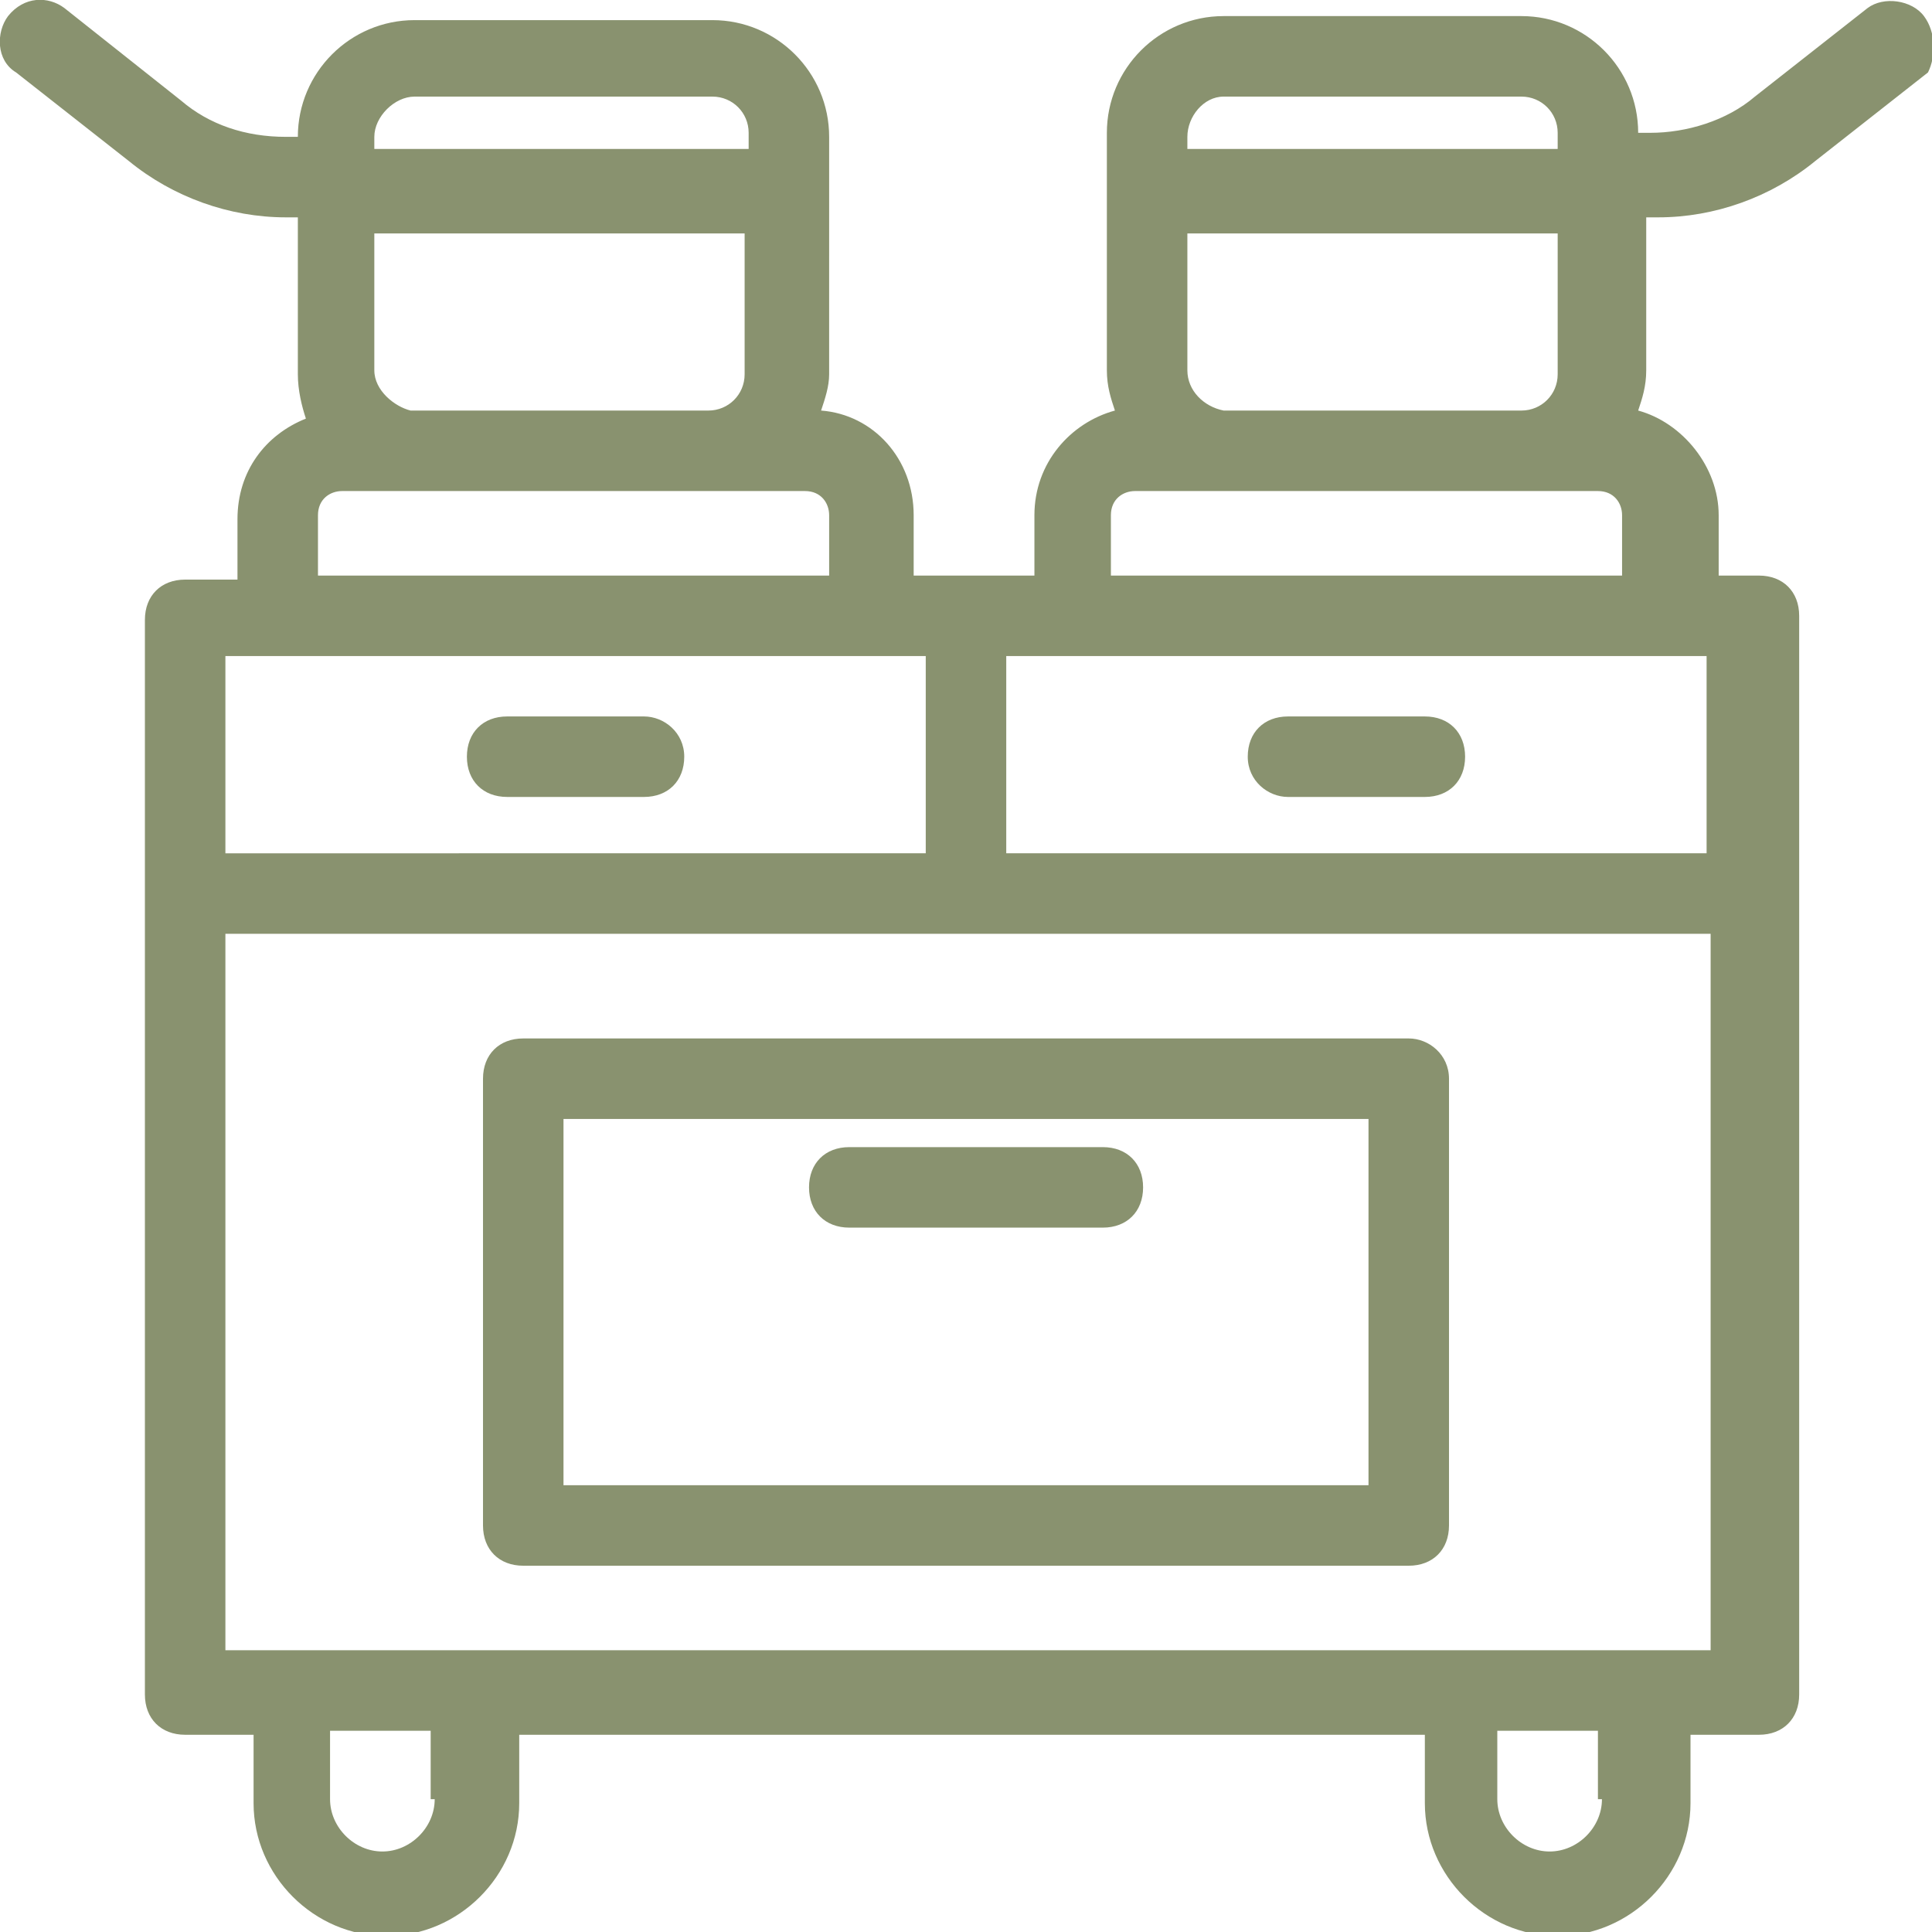
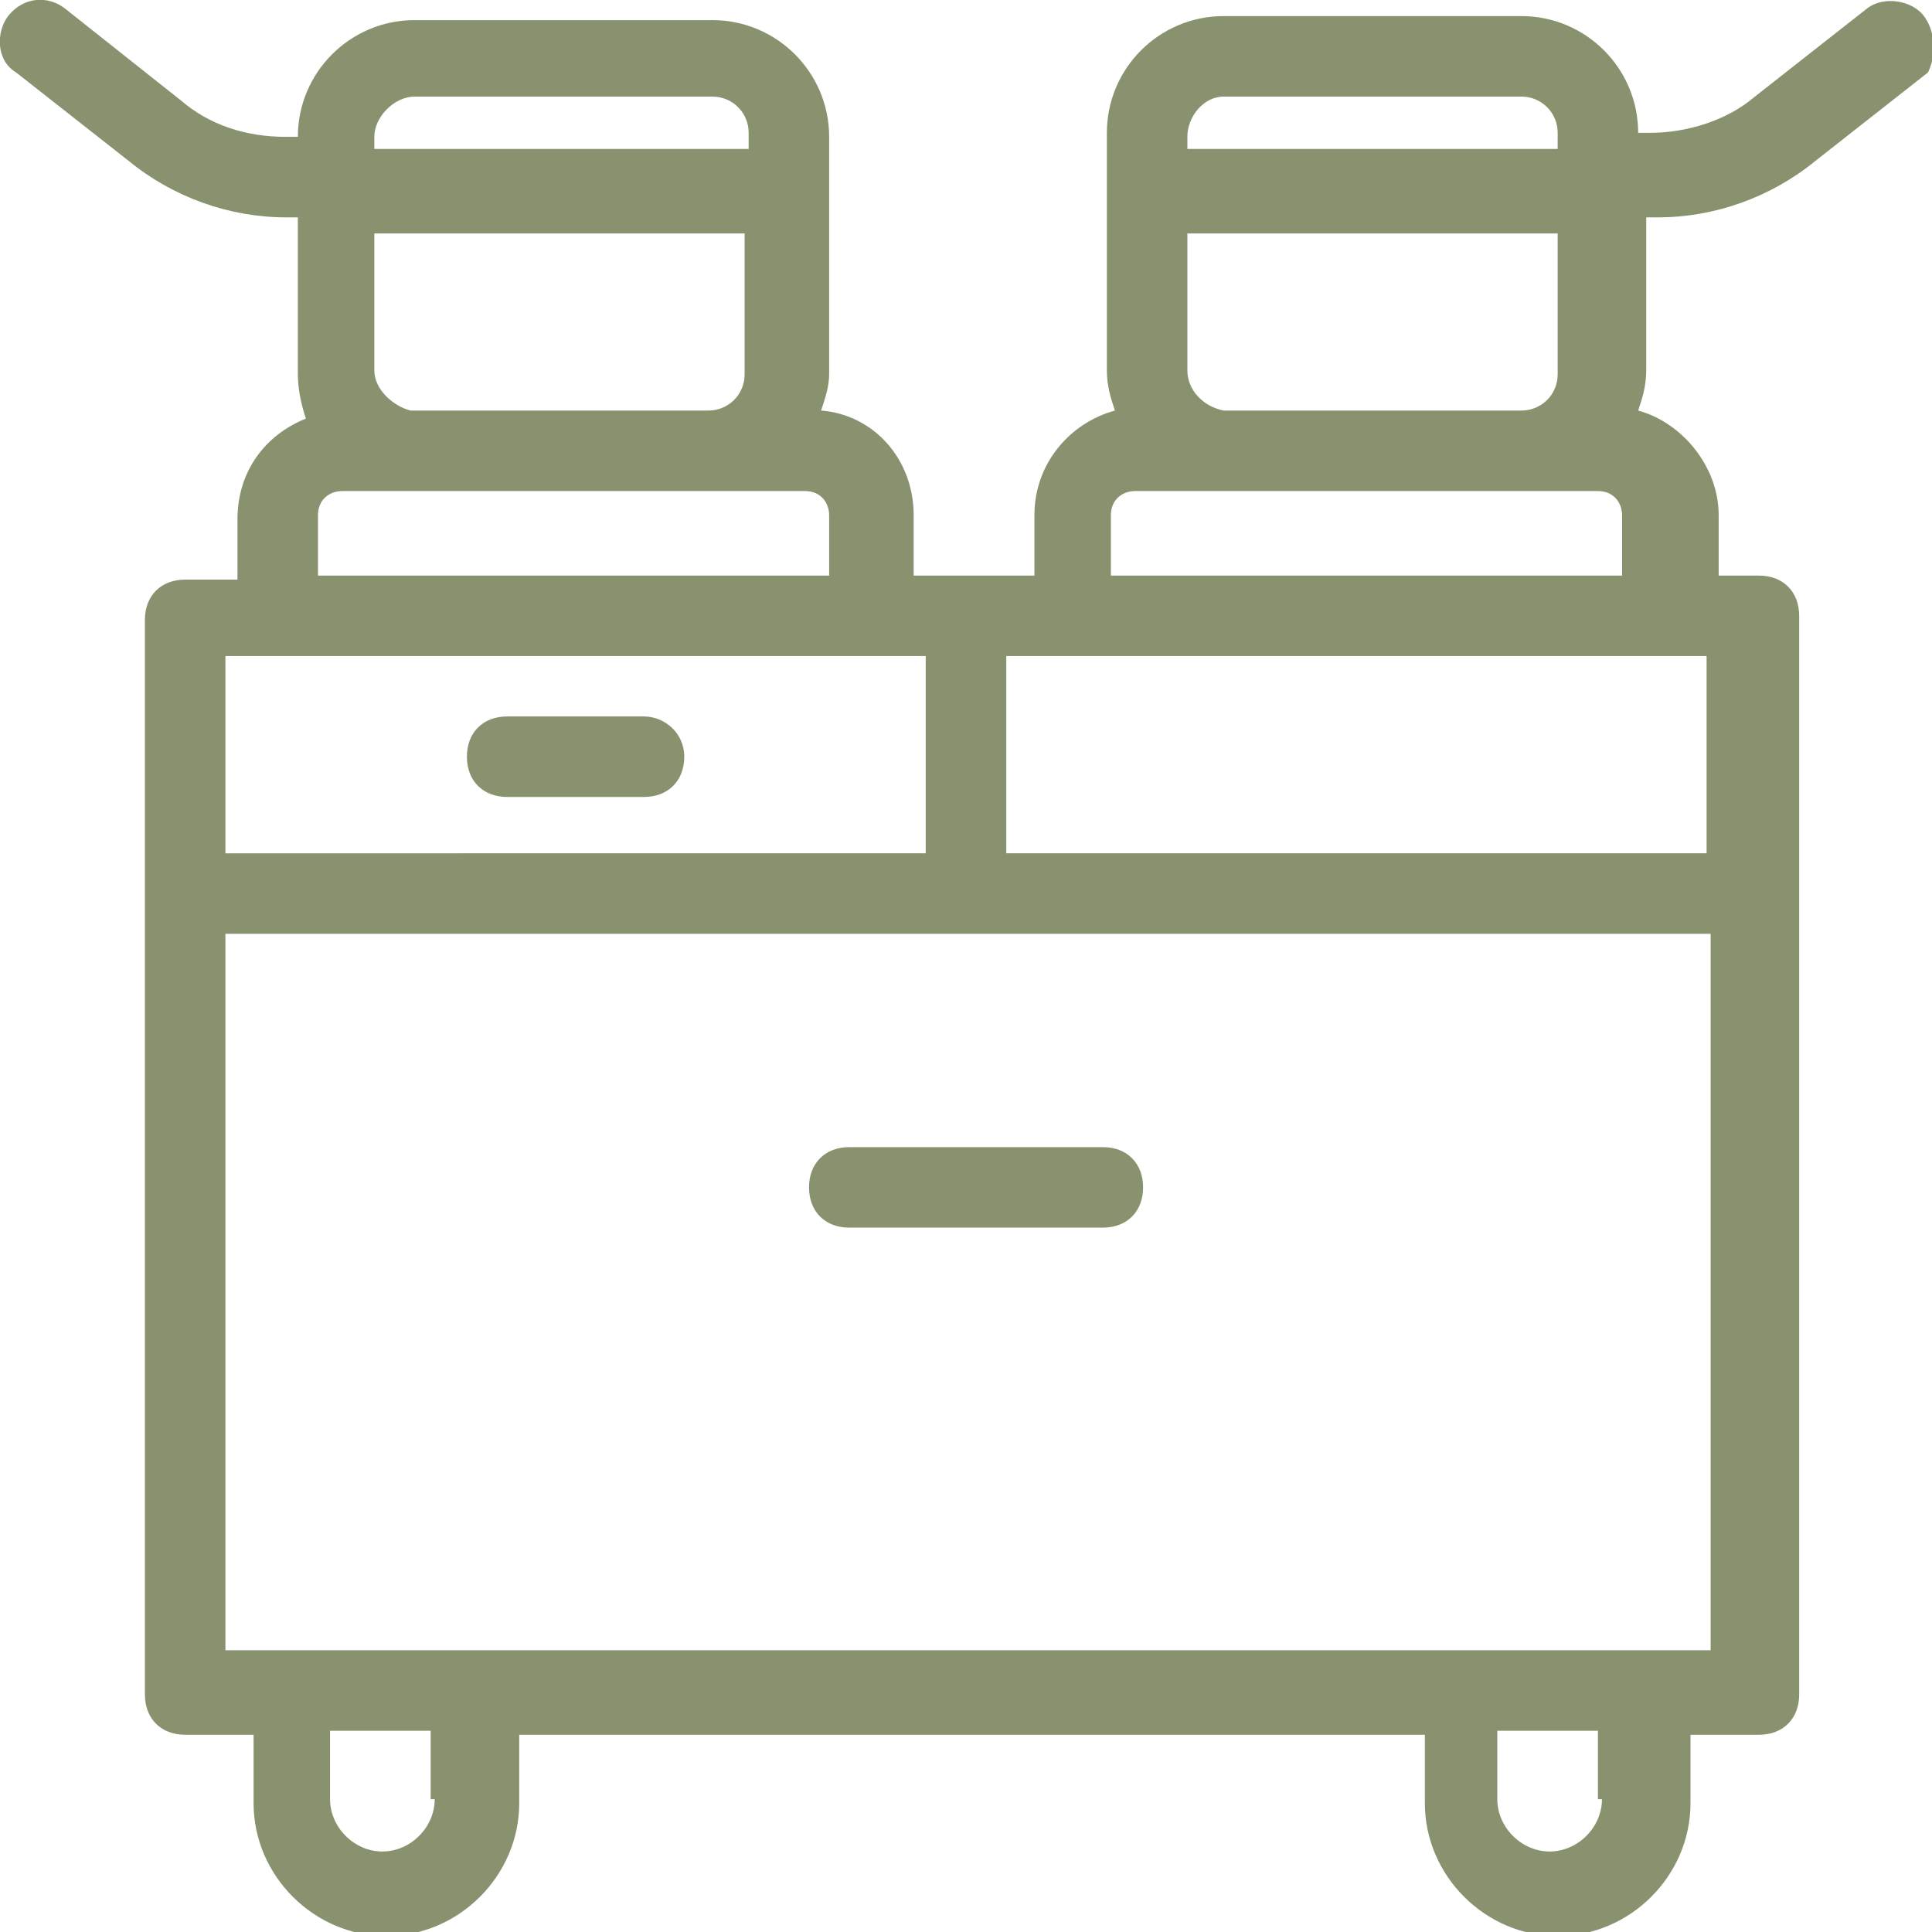
<svg xmlns="http://www.w3.org/2000/svg" id="Layer_1" version="1.1" viewBox="0 0 1200 1200">
  <defs>
    <style>
      .st0 {
        fill: #89926f;
      }
    </style>
  </defs>
-   <path class="st0" d="M800,495h85c15,0,25-10,25-25s-10-25-25-25h-85c-15,0-25,10-25,25s12.5,25,25,25Z" />
-   <path class="st0" d="M400,445h-85c-15,0-25,10-25,25s10,25,25,25h85c15,0,25-10,25-25s-12.5-25-25-25Z" />
-   <path class="st0" d="M875,645H325c-15,0-25,10-25,25v277.5c0,15,10,25,25,25h550c15,0,25-10,25-25v-277.5c0-15-12.5-25-25-25ZM850,922.5h-500v-227.5h500v227.5Z" />
+   <path class="st0" d="M400,445h-85c-15,0-25,10-25,25s10,25,25,25h85c15,0,25-10,25-25s-12.5-25-25-25" />
  <path class="st0" d="M527.5,762.5h157.5c15,0,25-10,25-25s-10-25-25-25h-157.5c-15,0-25,10-25,25s10,25,25,25Z" />
  <path class="st0" d="M1195,10c-7.5-10-25-12.5-35-5l-70,55c-17.5,15-42.5,22.5-65,22.5h-7.5c0-40-32.5-72.5-72.5-72.5h-185c-40,0-72.5,32.5-72.5,72.5v147.5c0,10,2.5,17.5,5,25-27.5,7.5-50,32.5-50,65v37.5h-75v-37.5c0-35-25-62.5-57.5-65,2.5-7.5,5-15,5-22.5V85c0-40-32.5-72.5-72.5-72.5h-185c-40,0-72.5,32.5-72.5,72.5h-7.5c-25,0-47.5-7.5-65-22.5L40,5C30-2.5,15-2.5,5,10c-7.5,10-7.5,27.5,5,35l70,55c27.5,22.5,62.5,35,97.5,35h7.5v97.5c0,10,2.5,20,5,27.5-25,10-42.5,32.5-42.5,62.5v37.5h-32.5c-15,0-25,10-25,25v667.5c0,15,10,25,25,25h42.5v42.5c0,45,37.5,82.5,82.5,82.5s82.5-37.5,82.5-82.5v-42.5h562.5v42.5c0,45,37.5,82.5,82.5,82.5s82.5-37.5,82.5-82.5v-42.5h42.5c15,0,25-10,25-25V382.5c0-15-10-25-25-25h-25v-37.5c0-30-22.5-57.5-50-65,2.5-7.5,5-15,5-25v-95h7.5c35,0,70-12.5,97.5-35l70-55c5-10,5-25-2.5-35ZM737.5,230v-85h230v87.5c0,12.5-10,22.5-22.5,22.5h-185c-12.5-2.5-22.5-12.5-22.5-25ZM760,60h185c12.5,0,22.5,10,22.5,22.5v10h-230v-7.5c0-12.5,10-25,22.5-25ZM1060,407.5v122.5h-435v-122.5h435ZM232.5,230v-85h230v87.5c0,12.5-10,22.5-22.5,22.5h-185c-10-2.5-22.5-12.5-22.5-25ZM257.5,60h185c12.5,0,22.5,10,22.5,22.5v10h-232.5v-7.5c0-12.5,12.5-25,25-25ZM197.5,320c0-10,7.5-15,15-15h287.5c10,0,15,7.5,15,15v37.5H197.5v-37.5ZM140,407.5h435v122.5H140v-122.5ZM270,1117.5c0,17.5-15,32.5-32.5,32.5s-32.5-15-32.5-32.5v-42.5h62.5v42.5h2.5ZM995,1117.5c0,17.5-15,32.5-32.5,32.5s-32.5-15-32.5-32.5v-42.5h62.5v42.5h2.5ZM140,1027.5v-447.5h922.5v445H140v2.5ZM1012.5,357.5h-322.5v-37.5c0-10,7.5-15,15-15h287.5c10,0,15,7.5,15,15v37.5h5Z" />
</svg>